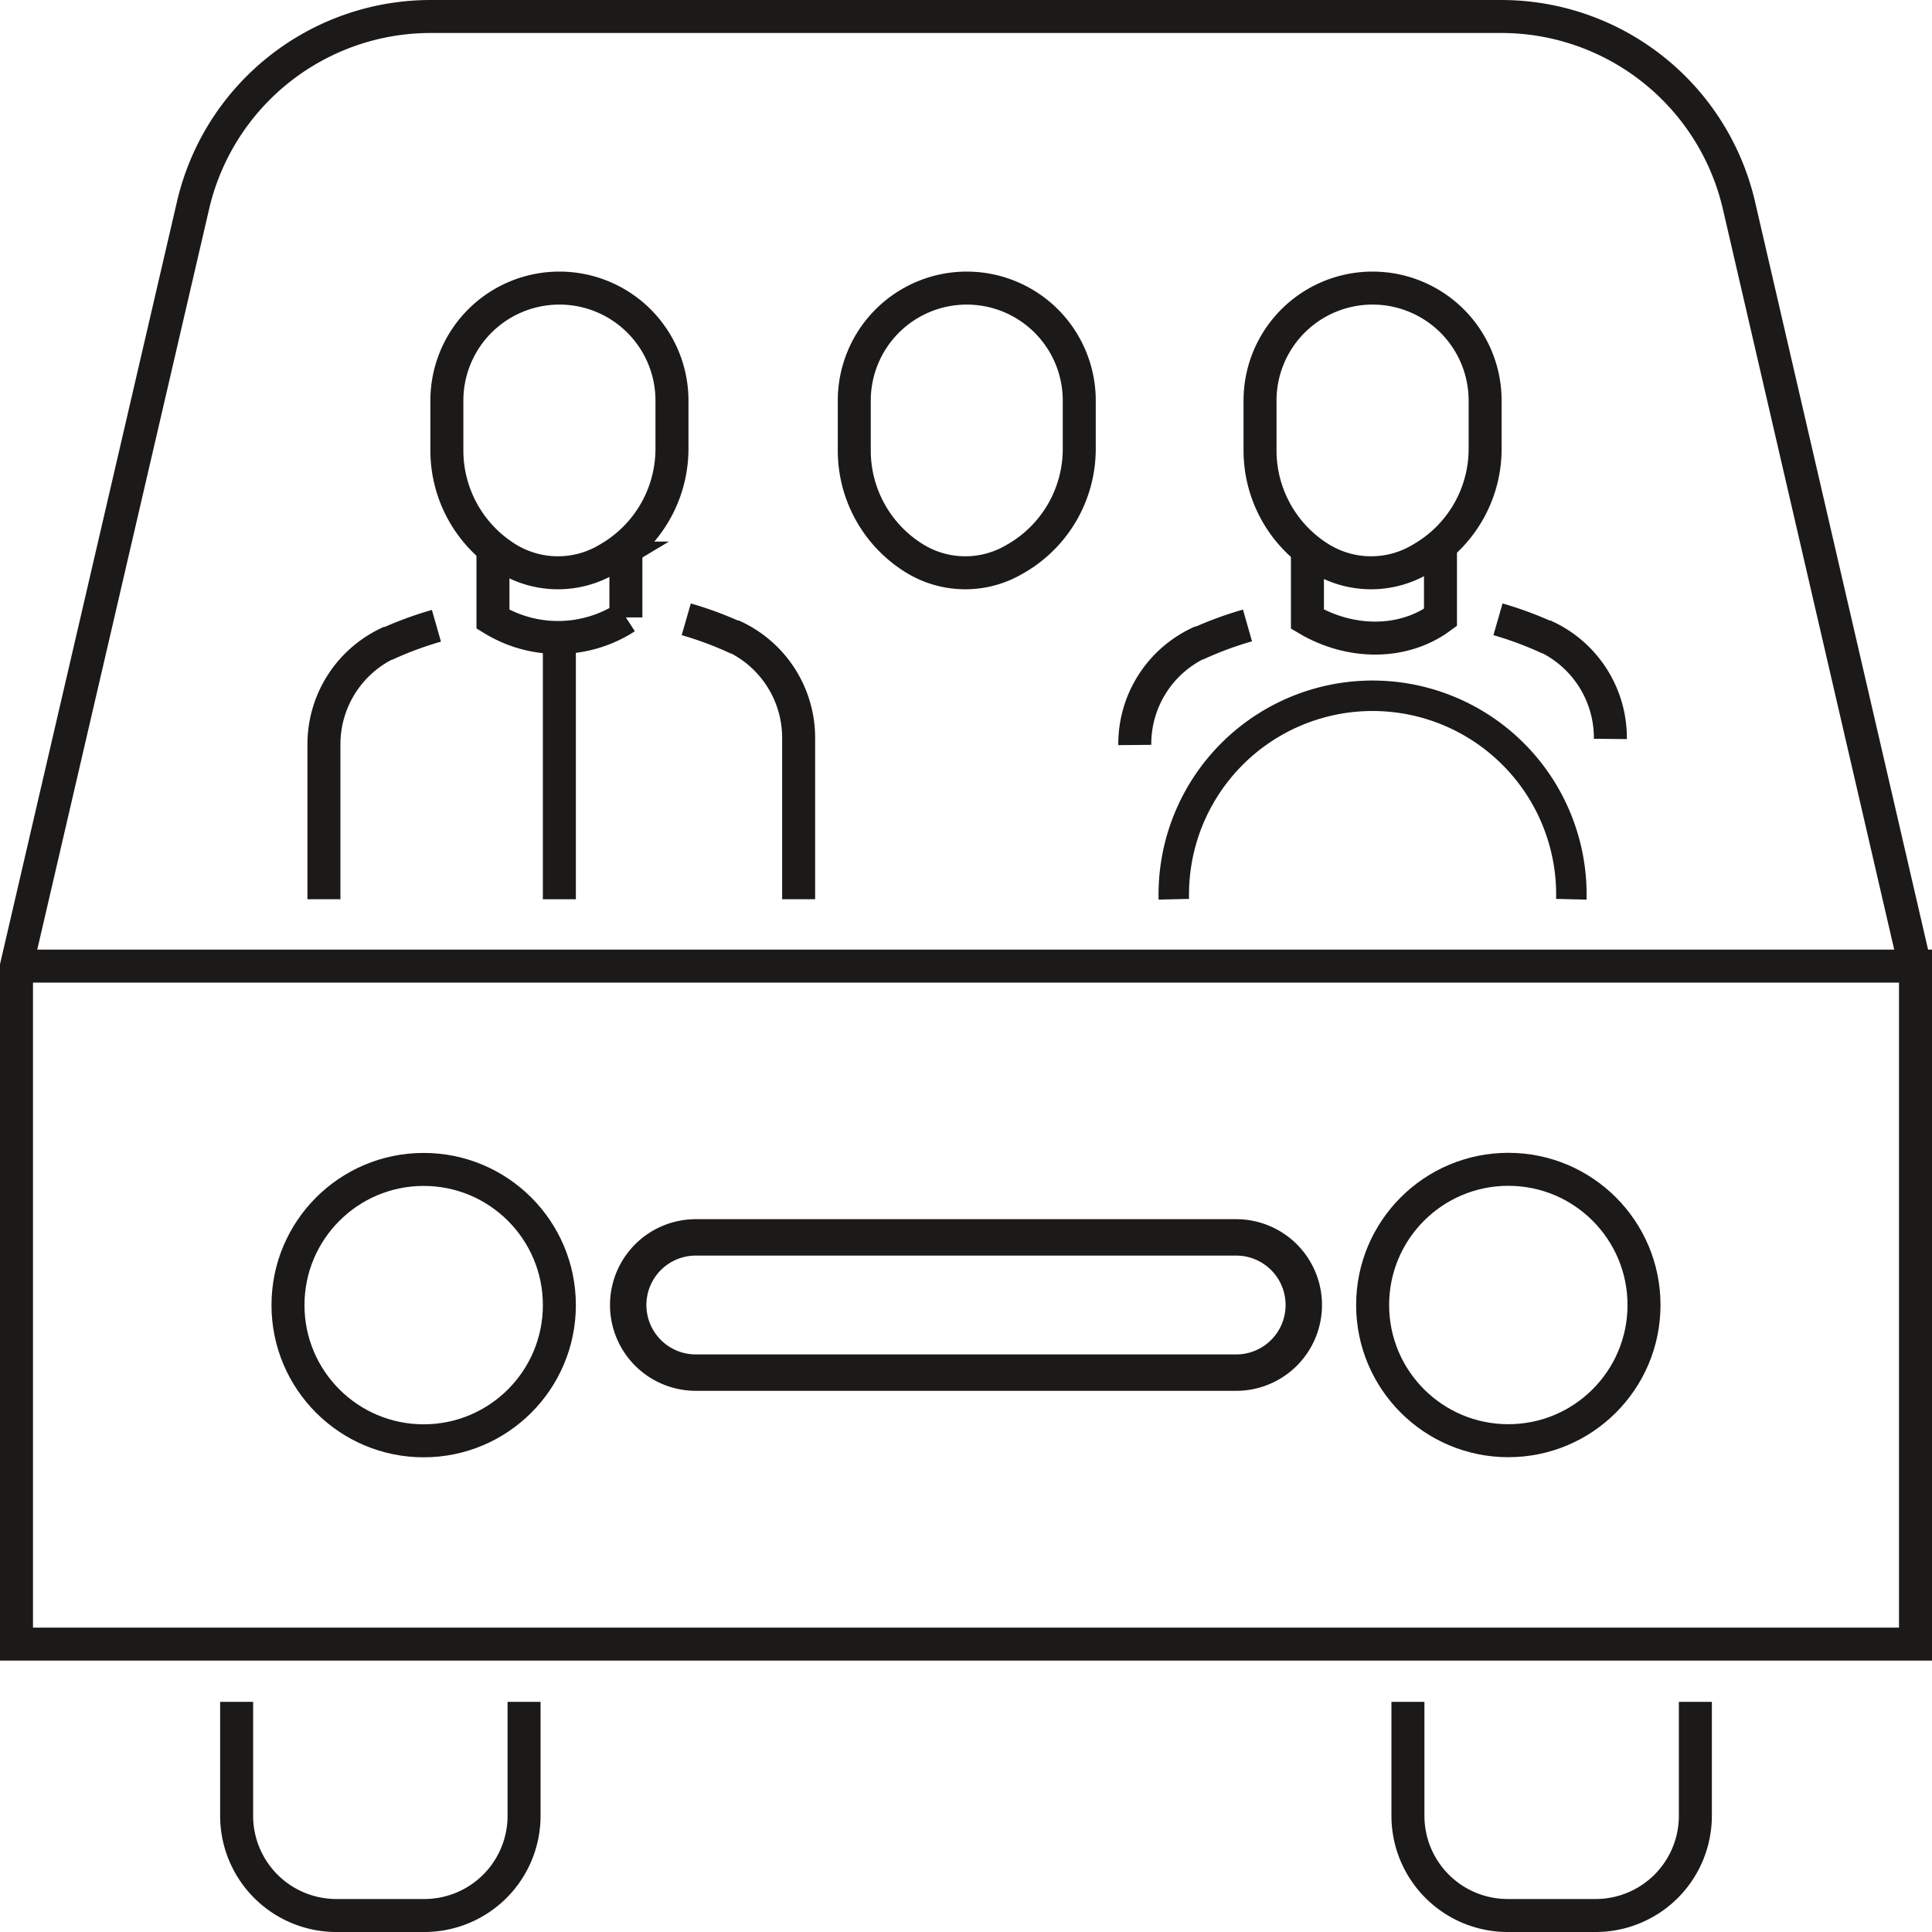
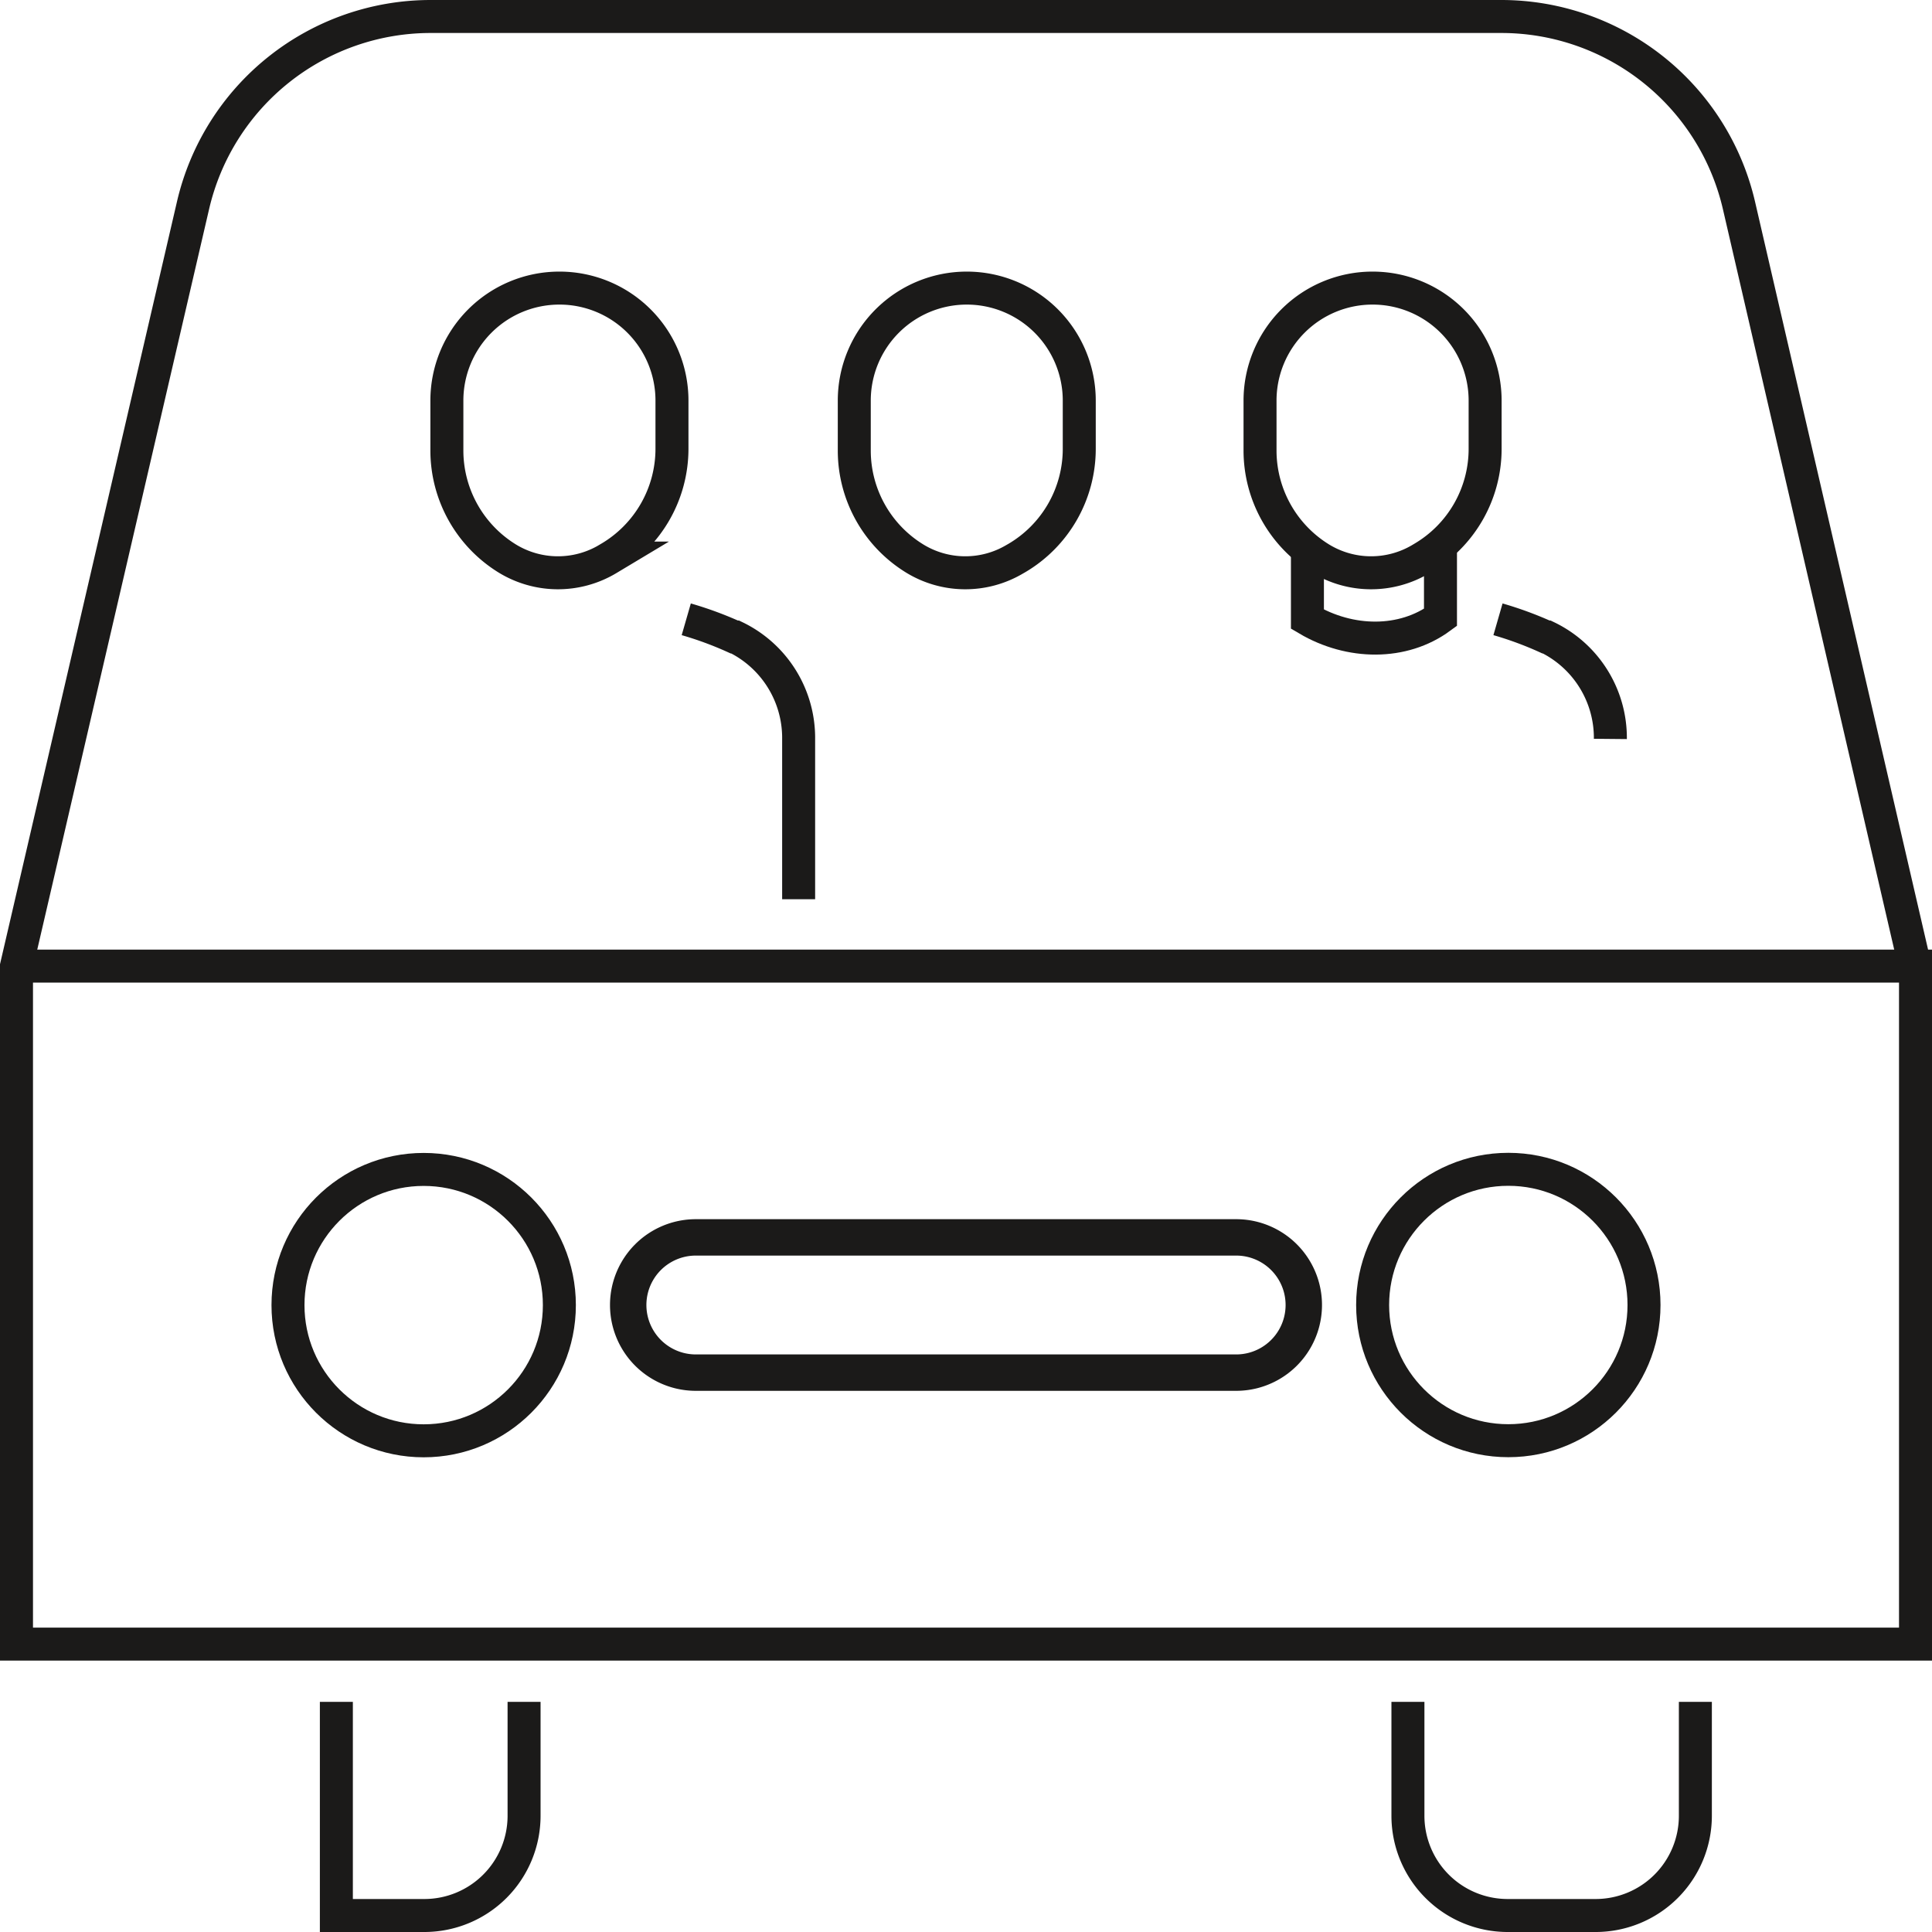
<svg xmlns="http://www.w3.org/2000/svg" viewBox="0 0 175.7 175.7">
  <defs>
    <style>.cls-1,.cls-2,.cls-3,.cls-4{fill:none;stroke:#1b1a19;stroke-miterlimit:10;}.cls-1,.cls-2{stroke-width:3px;}.cls-2{stroke-linecap:square;}.cls-3{stroke-width:2.77px;}.cls-4{stroke-width:3.31px;}</style>
  </defs>
  <g id="Layer_2" data-name="Layer 2">
    <g id="Ikoner">
      <g id="samkoersel">
        <path class="cls-1" d="M62.41,56.32a32.25,32.25,0,0,1,4.37,1.61l.08,0a10.18,10.18,0,0,1,5.77,9.27V81.78" />
-         <path class="cls-1" d="M29.46,81.78v-14a10.18,10.18,0,0,1,5.78-9.27l.08,0a31.86,31.86,0,0,1,4.37-1.6" />
-         <path class="cls-2" d="M56.92,50.87v5.28a11.35,11.35,0,0,1-12.09.16s0-2.65,0-4.75" />
        <path class="cls-2" d="M46.13,50.79h0a8.83,8.83,0,0,0,9.09.08l.2-.12a11.53,11.53,0,0,0,5.69-9.93V36.43A10.23,10.23,0,0,0,50.87,26.2h0A10.23,10.23,0,0,0,40.64,36.43V41A11.54,11.54,0,0,0,46.13,50.79Z" />
        <path class="cls-2" d="M83.18,50.79h0a8.81,8.81,0,0,0,9.08.08l.21-.12a11.52,11.52,0,0,0,5.68-9.93V36.43A10.23,10.23,0,0,0,87.92,26.2h0A10.23,10.23,0,0,0,77.69,36.43V41A11.52,11.52,0,0,0,83.18,50.79Z" />
-         <line class="cls-1" x1="50.87" y1="57.93" x2="50.87" y2="81.78" />
        <path class="cls-1" d="M136.23,56.32a32.25,32.25,0,0,1,4.37,1.61l.07,0a10.17,10.17,0,0,1,5.78,9.27" />
        <path class="cls-2" d="M131,50.87v5.28c-3.41,2.51-8.22,2.45-12.1.16,0,0,0-2.65,0-4.75" />
-         <path class="cls-1" d="M103.2,67.75A10.16,10.16,0,0,1,109,58.48l.08,0a31.86,31.86,0,0,1,4.37-1.6" />
        <path class="cls-2" d="M120.08,50.79h0a8.83,8.83,0,0,0,9.09.08l.2-.12a11.51,11.51,0,0,0,5.69-9.93V36.43A10.23,10.23,0,0,0,124.83,26.2h0a10.23,10.23,0,0,0-10.24,10.23V41A11.54,11.54,0,0,0,120.08,50.79Z" />
        <line class="cls-1" x1="174.2" y1="87.86" x2="1.5" y2="87.86" />
        <path class="cls-1" d="M174.2,87.86v61.66H1.5V87.86L17.55,18.7A22.19,22.19,0,0,1,39.17,1.5h97.36a22.19,22.19,0,0,1,21.62,17.2l16,69.16Z" />
        <circle class="cls-1" cx="38.53" cy="118.69" r="12.34" />
        <circle class="cls-1" cx="137.17" cy="118.68" r="12.34" />
-         <path class="cls-3" d="M106.75,81.78a18.08,18.08,0,1,1,36.15,0" />
        <path class="cls-4" d="M112.42,112.53H63.28a6.15,6.15,0,0,0,0,12.3h49.14a6.15,6.15,0,0,0,0-12.3Z" />
-         <path class="cls-1" d="M47.66,154.77v10.36a9.07,9.07,0,0,1-9.07,9.07h-8a9.07,9.07,0,0,1-9.07-9.07V154.77" />
+         <path class="cls-1" d="M47.66,154.77v10.36a9.07,9.07,0,0,1-9.07,9.07h-8V154.77" />
        <path class="cls-1" d="M154.18,154.77v10.36a9.07,9.07,0,0,1-9.07,9.07h-8a9.07,9.07,0,0,1-9.07-9.07V154.77" />
      </g>
    </g>
  </g>
</svg>